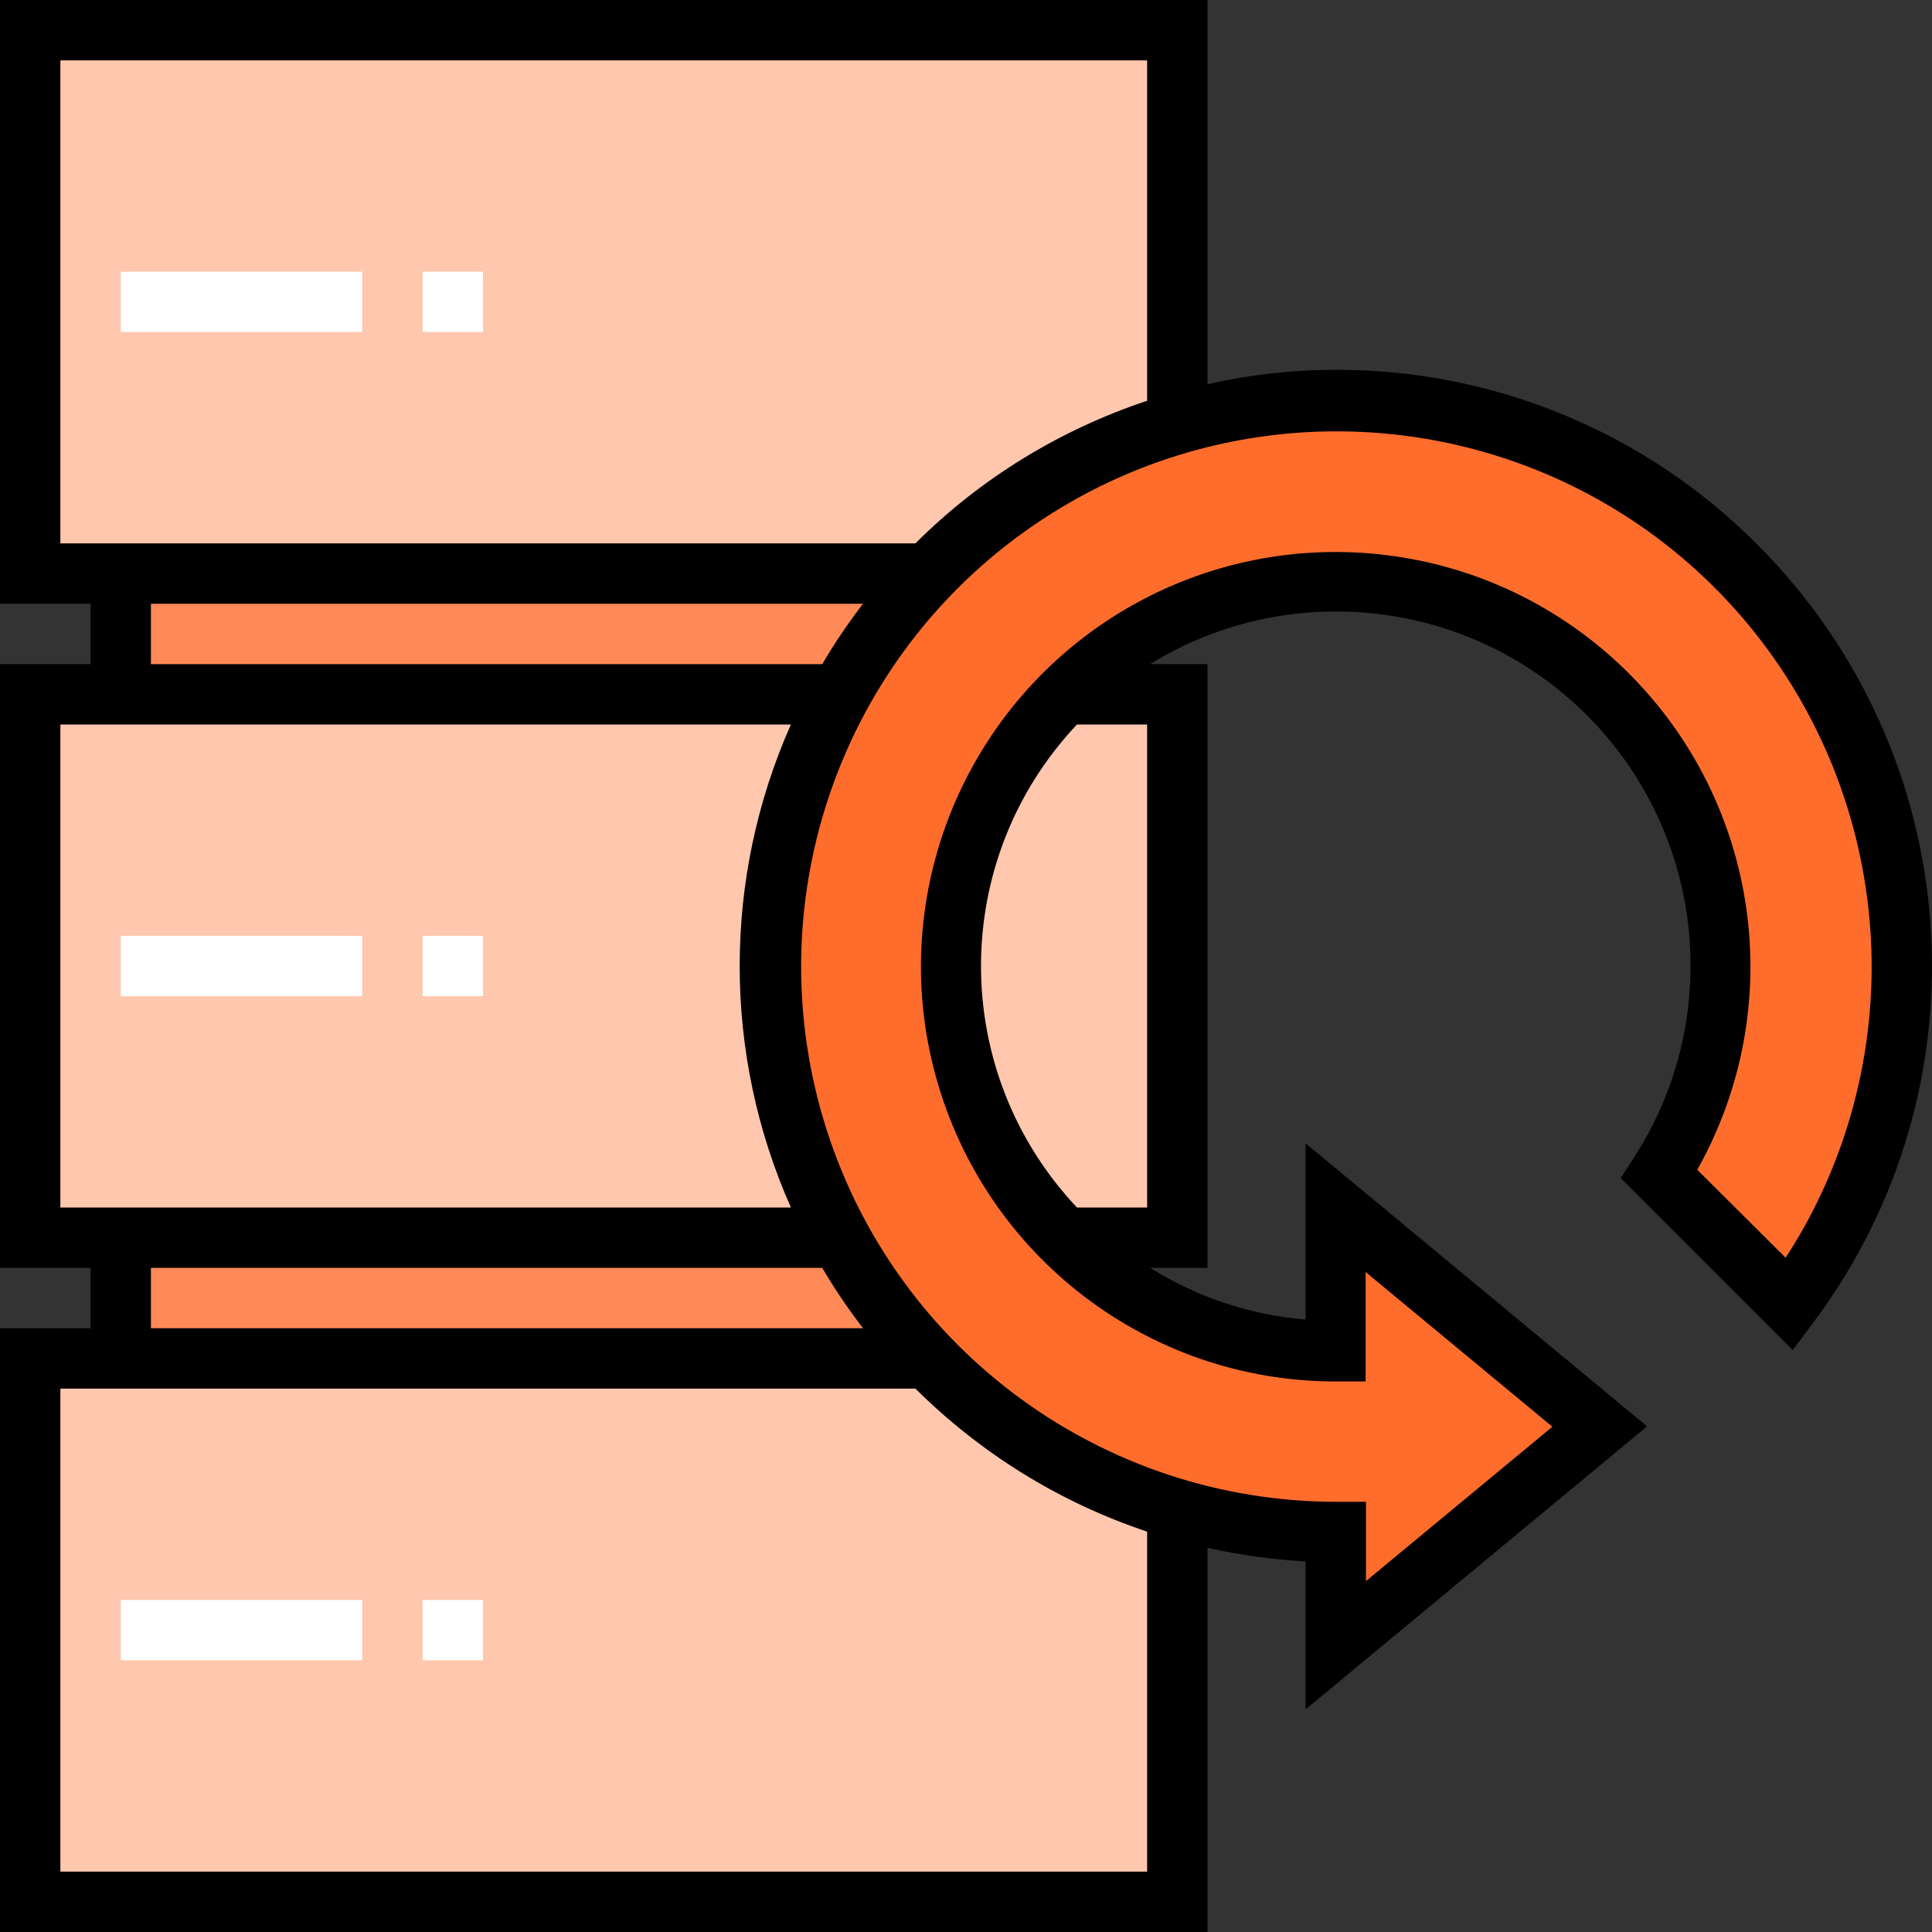
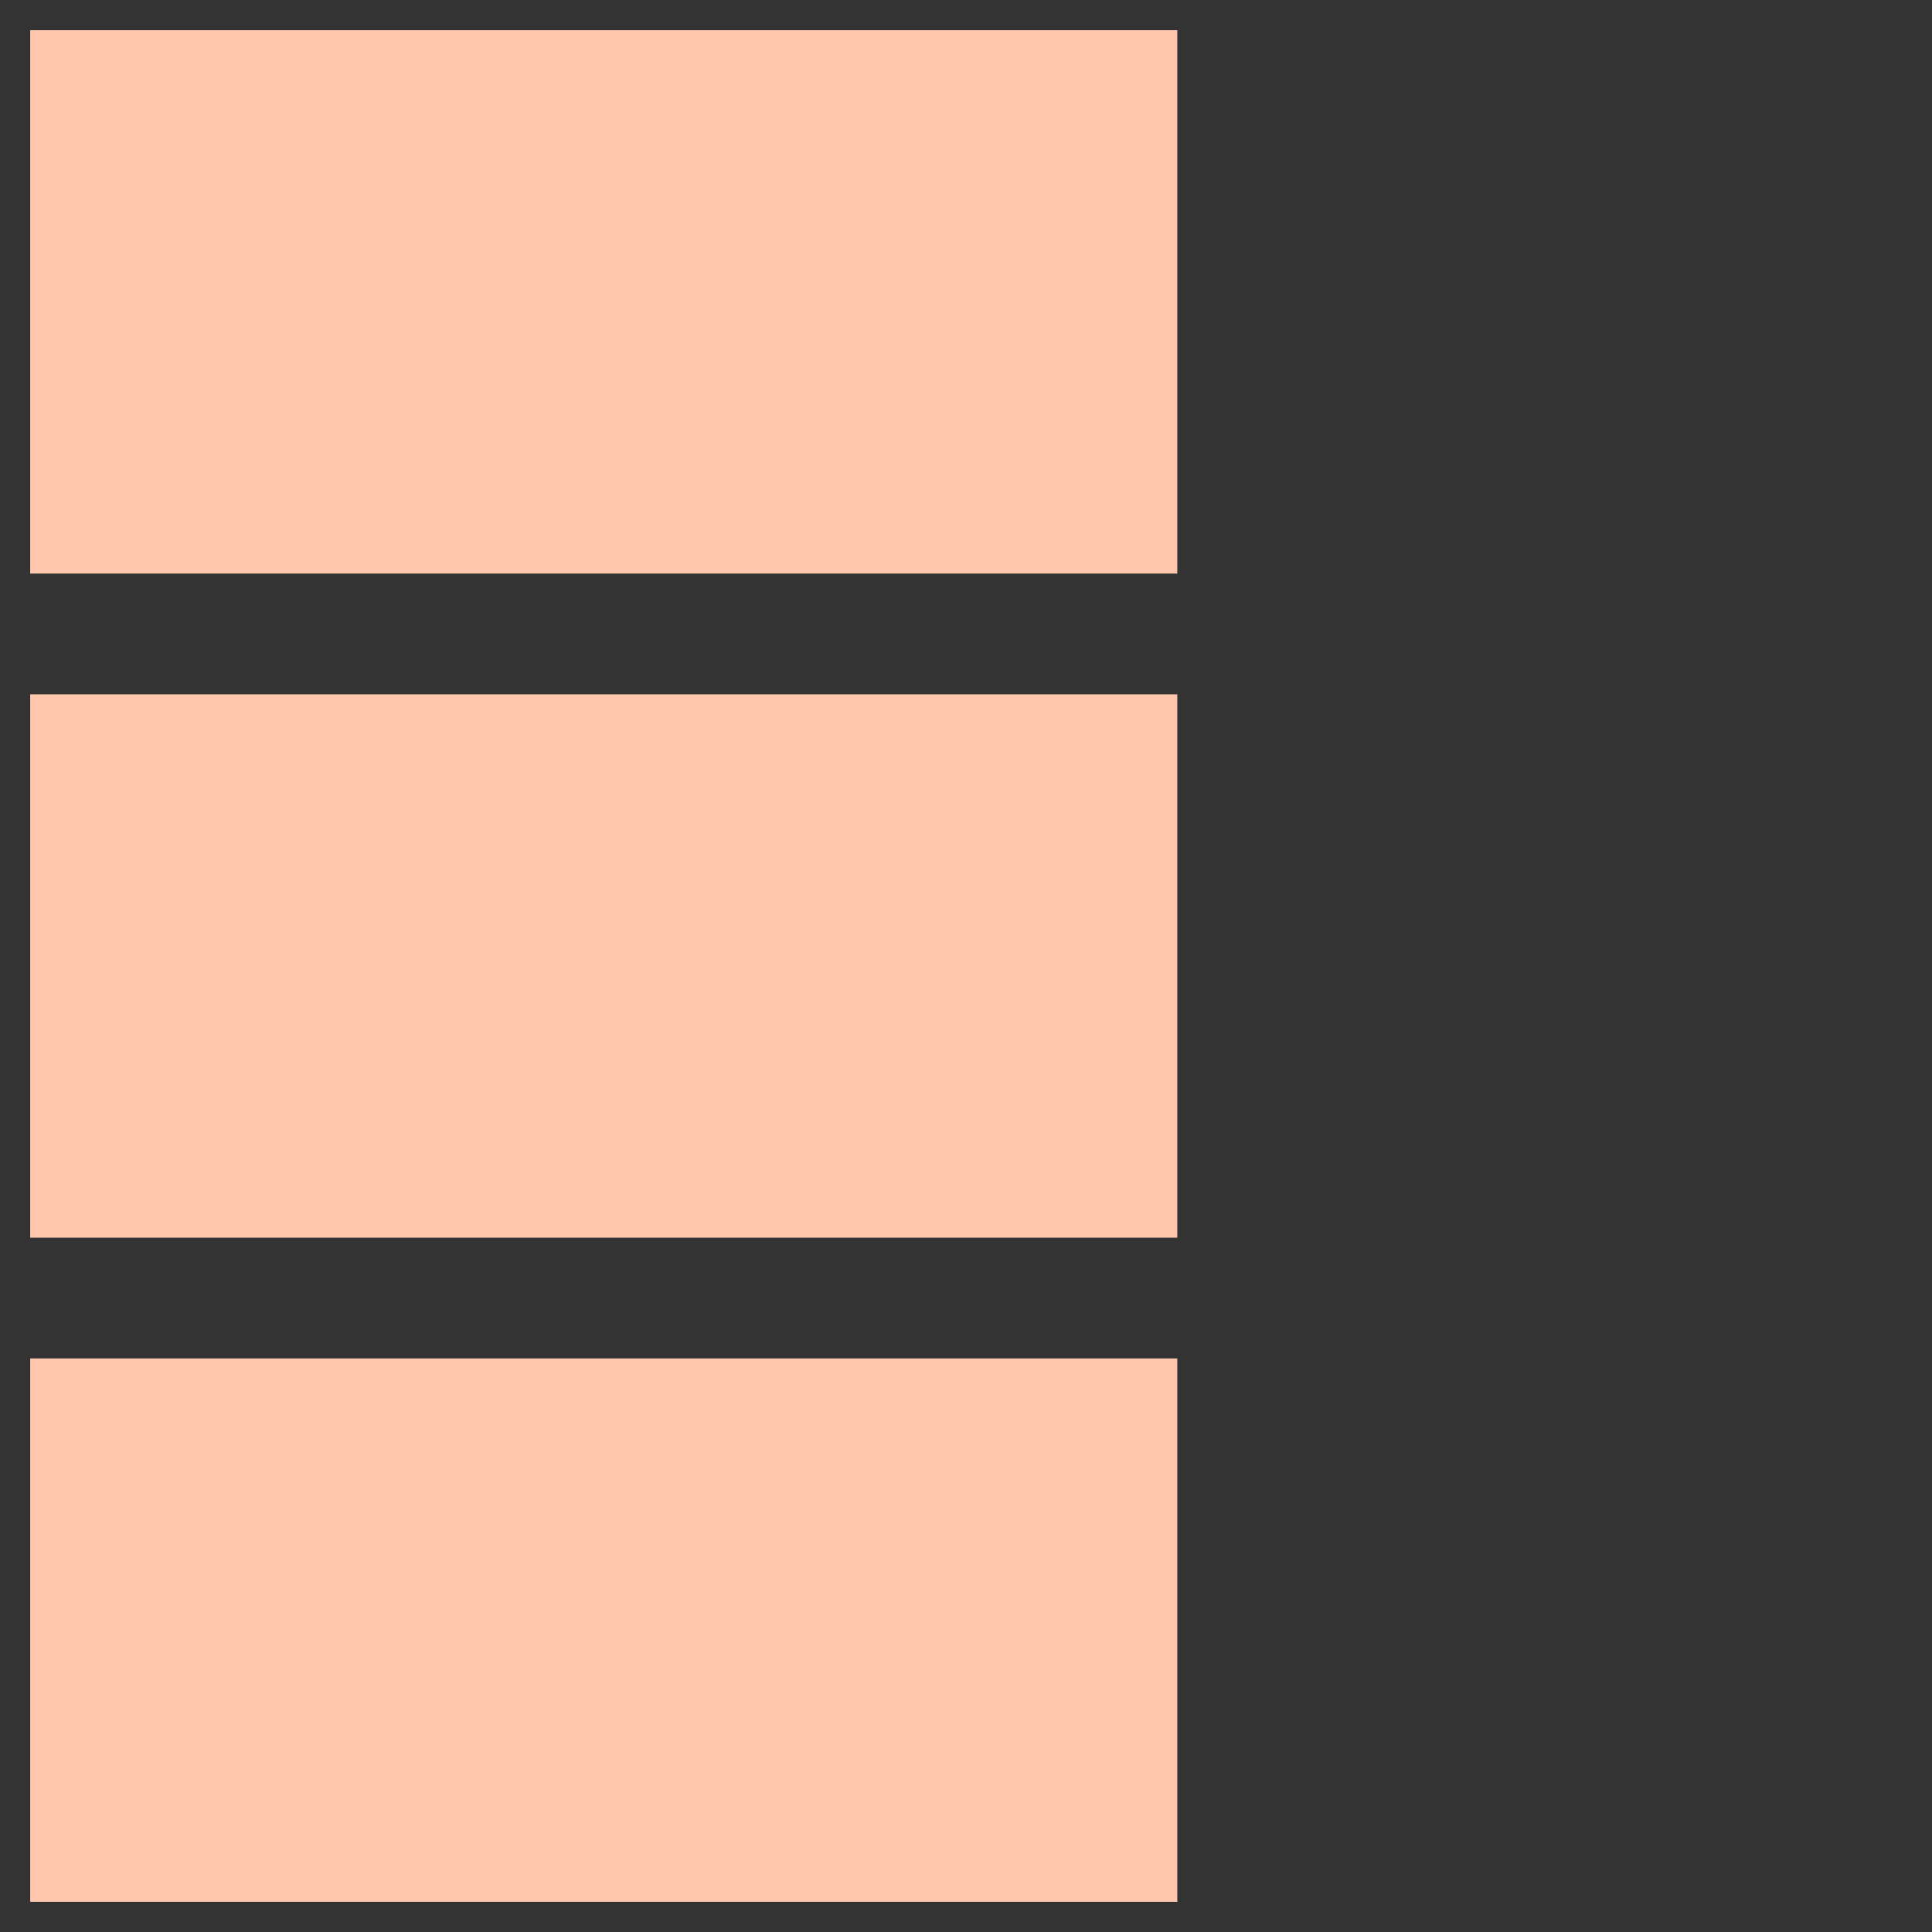
<svg xmlns="http://www.w3.org/2000/svg" version="1.1" id="Layer_1" x="0" y="0" viewBox="0 0 512 512" xml:space="preserve">
  <rect x="0" y="0" width="512" height="512" fill="#333333" stroke="none" />
  <style>.st0{fill:#ff8a57}.st1{fill:#ffc7ae}.st3{fill:#fff}</style>
-   <path class="st0" d="M32 328h256v32H32v-32zM32 152h256v32H32v-32z" />
  <path class="st1" d="M8 184h304v144H8V184zM8 360h304v144H8V360zM8 8h304v144H8V8z" />
-   <path d="M354 106c-82.8 0-150 67.2-150 150s67.2 150 150 150v30l70-58-70-58v38c-46.8.1-87.6-31.6-99.2-76.9-11.6-45.3 9-92.7 50.1-115.1 41-22.4 92-14.1 123.9 20.1s36.4 85.7 11 125l17.2 17.3 17.2 17.2c33.9-45.5 39.3-106.2 13.8-157C462.6 138 410.8 106 354 106z" fill="#ff6d2c" />
-   <path class="st3" d="M32 72h64v16H32V72zM112 72h16v16h-16V72zM32 248h64v16H32v-16zM112 248h16v16h-16v-16zM32 424h64v16H32v-16zM112 424h16v16h-16v-16z" />
-   <path d="M465.7 144.3C436.2 114.6 395.9 97.9 354 98c-11.4 0-22.8 1.3-34 3.8V0H0v160h24v16H0v160h24v16H0v160h320V410.2c8.6 1.9 17.3 3.1 26 3.6V453l90.5-75-90.5-75v46.7c-14.6-1.2-28.7-5.9-41.2-13.7H320V176h-15.2c37.3-23 85.7-17.1 116.4 14.2 30.7 31.3 35.6 79.8 11.8 116.6l-3.5 5.4 45.6 45.6 5.5-7.4c47-62.8 40.6-150.6-14.9-206.1zM16 16h288v90.2c-23.1 7.7-44.2 20.6-61.4 37.8H16V16zm24 144h188.7c-3.9 5.1-7.5 10.4-10.8 16H40v-16zm-24 32h193.6c-18.1 40.7-18.1 87.3 0 128H16V192zm24 144h177.9c3.3 5.6 6.9 10.9 10.8 16H40v-16zm264 160H16V368h226.6c17.3 17.2 38.3 30.2 61.4 37.9V496zm-18.6-304H304v128h-18.6c-33.9-36-33.9-92 0-128zm203.2 109.5c-3.8 11.2-8.9 21.9-15.4 31.8L449.8 310c24.3-43.3 16.6-97.4-18.8-132.2s-89.7-41.5-132.5-16.5c-42.8 25.1-63.6 75.7-50.6 123.6 13 47.9 56.4 81.2 106 81.2h8v-29l49.5 41L362 419v-21h-8c-61.6-.1-116.1-39.9-134.9-98.5s2.3-122.7 52.4-158.6 117.5-35.4 167.1 1.2c49.4 36.7 69.6 101 50 159.4z" />
</svg>